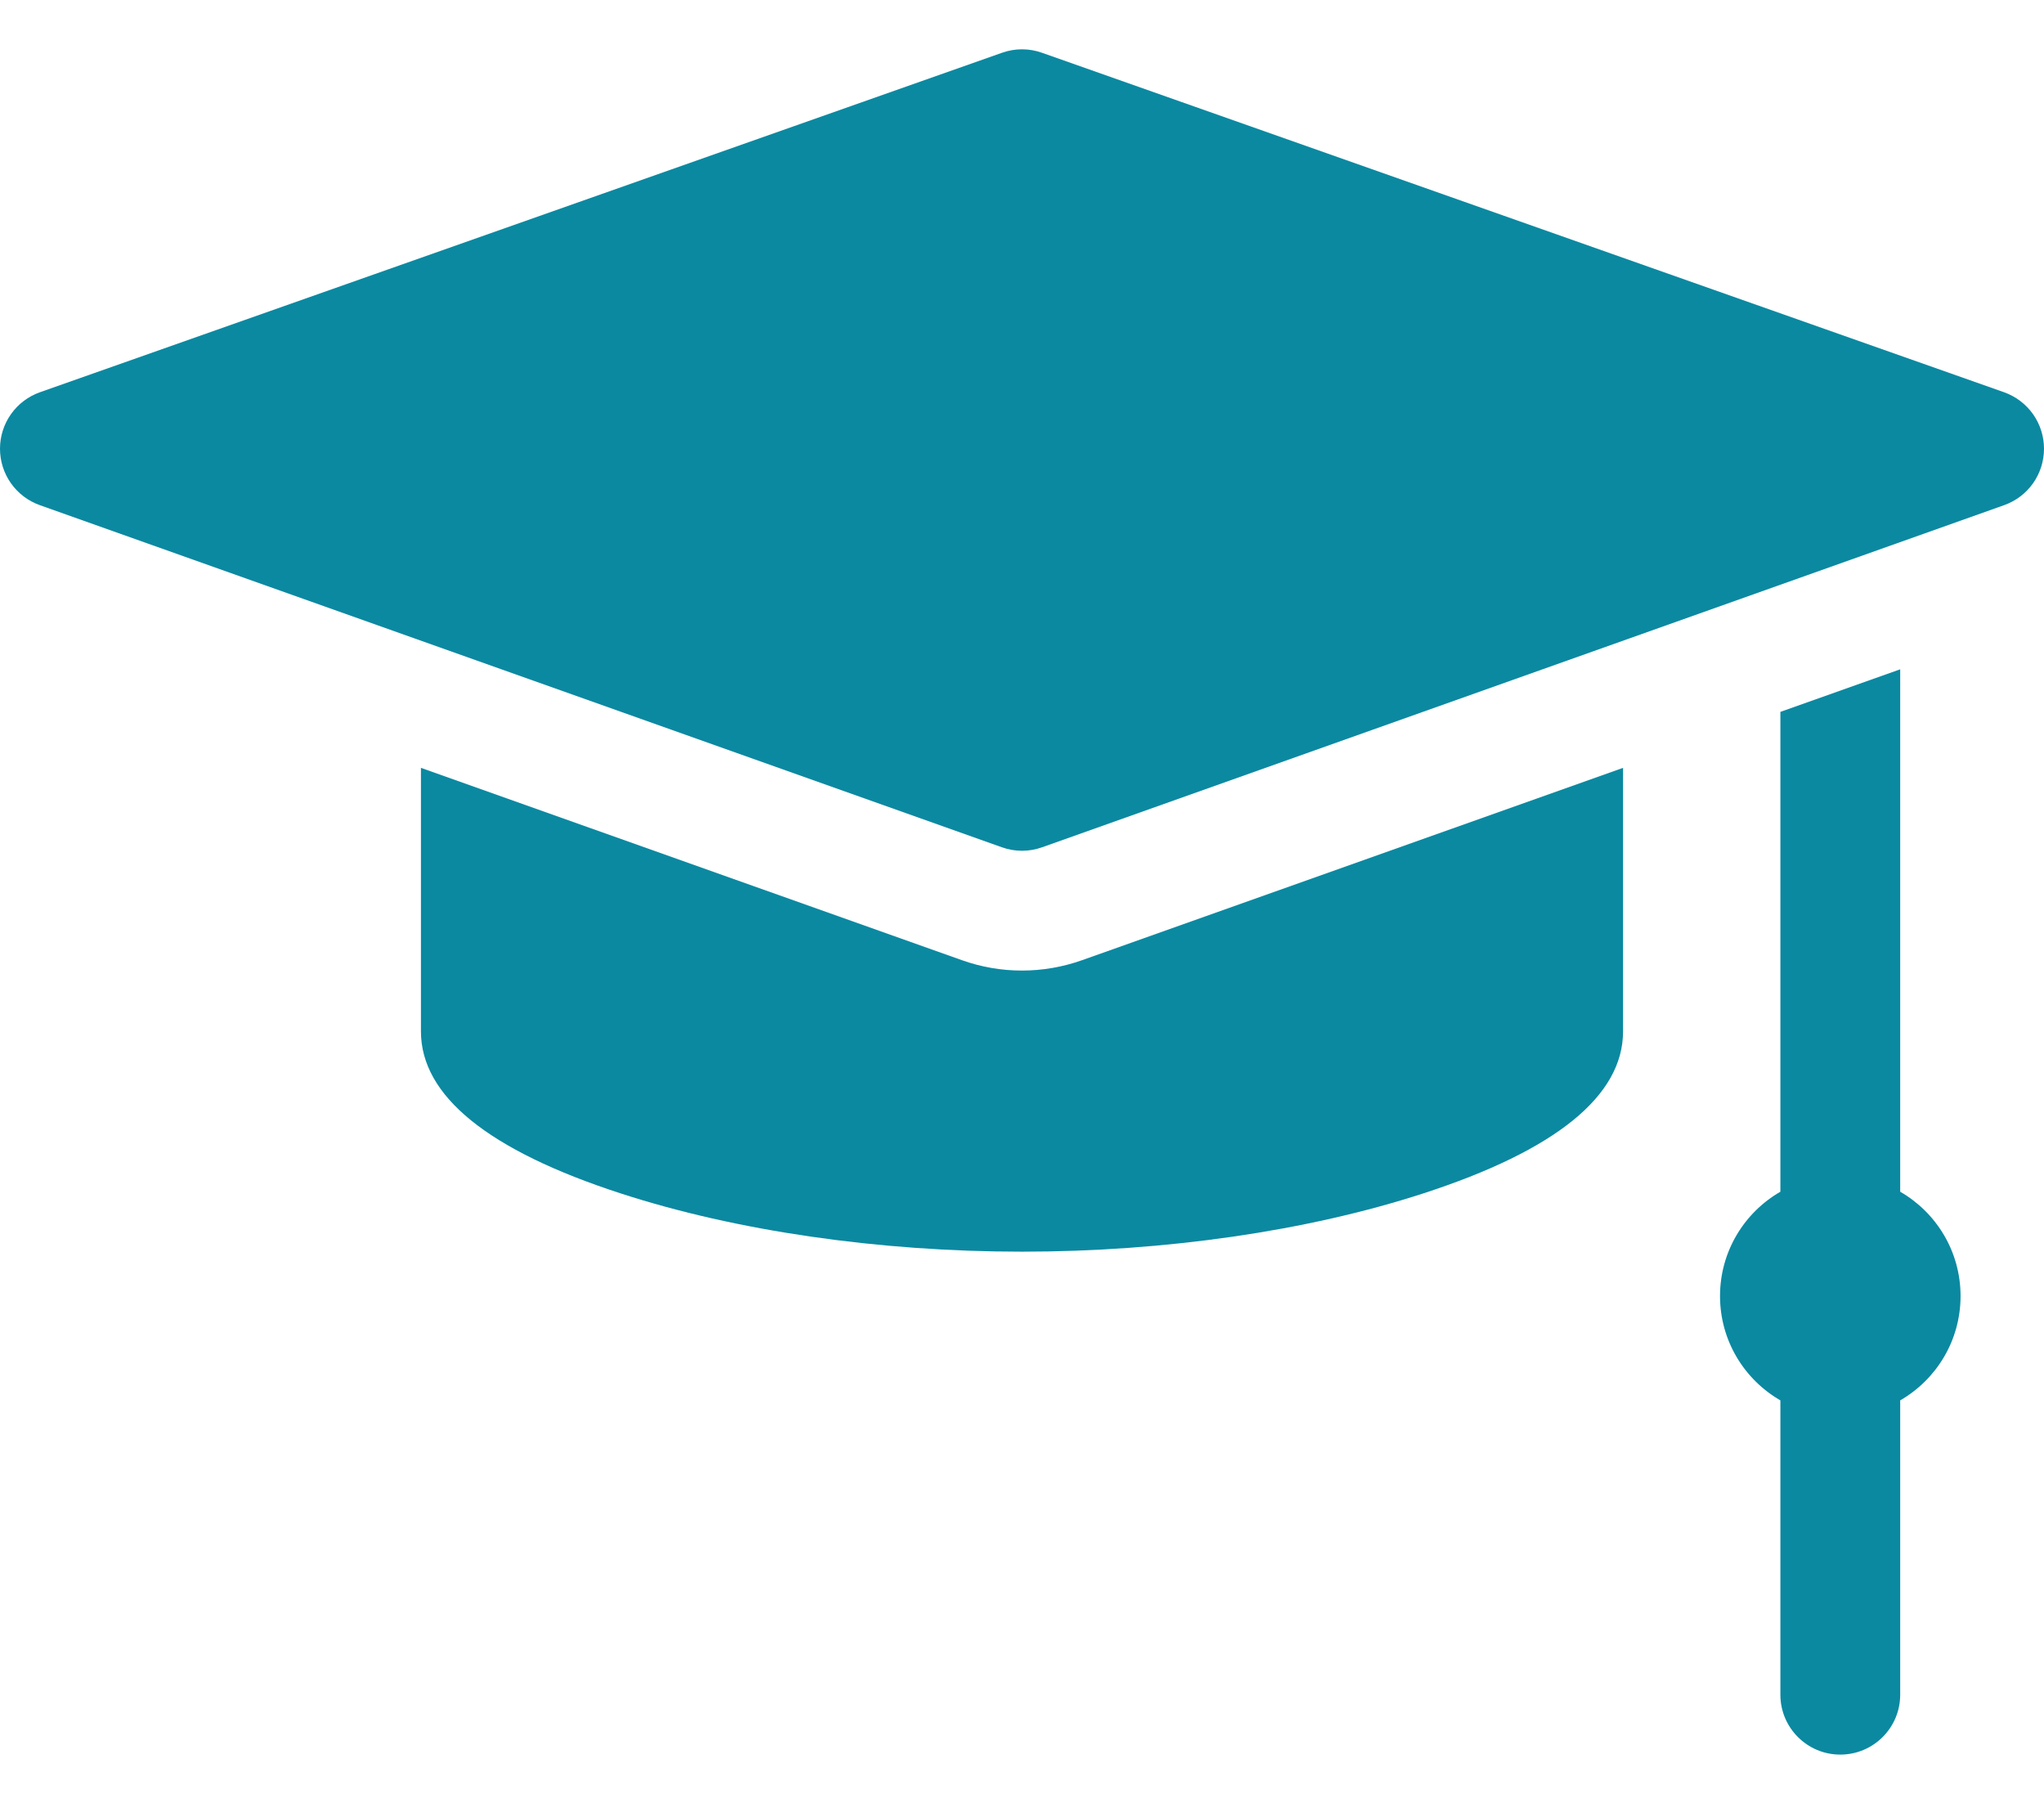
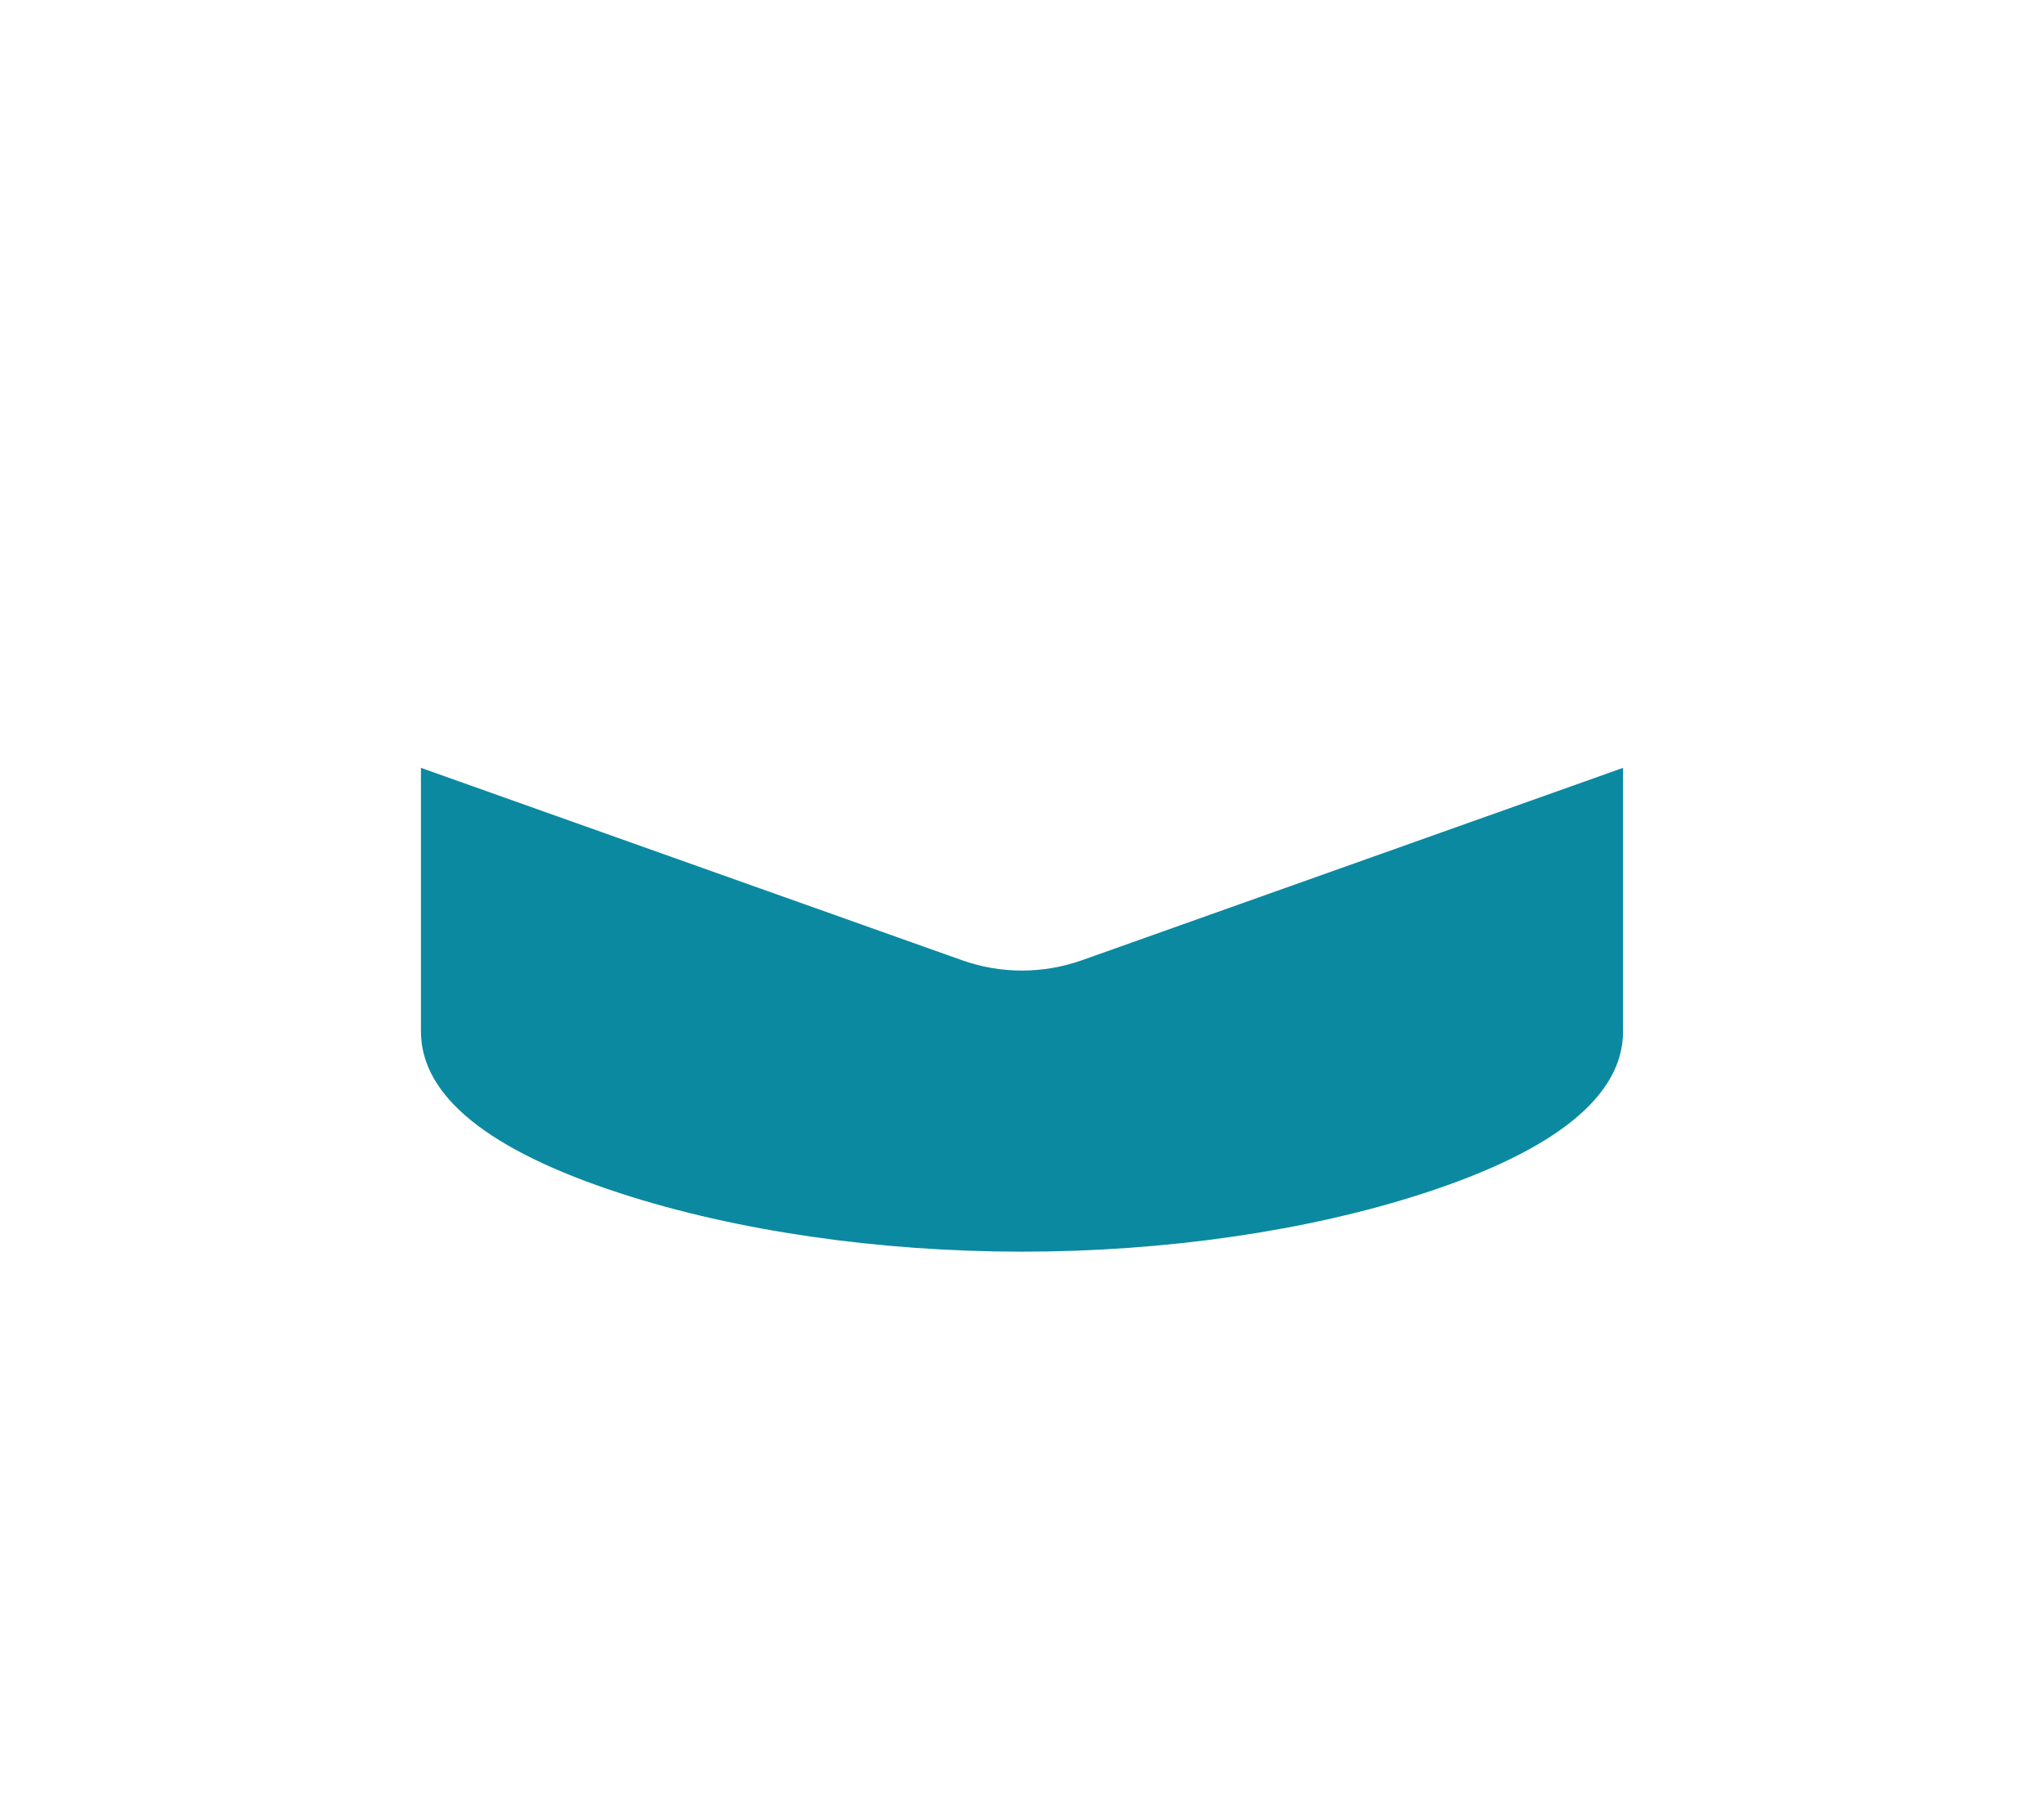
<svg xmlns="http://www.w3.org/2000/svg" width="34" height="30" viewBox="0 0 34 30" fill="none">
-   <path d="M33.335 6.523L17.331 0.877C17.117 0.801 16.883 0.801 16.669 0.877L0.665 6.523C0.47 6.592 0.302 6.719 0.183 6.887C0.064 7.055 0 7.256 7.20389e-07 7.462C-0 7.668 0.063 7.868 0.182 8.037C0.301 8.205 0.468 8.332 0.662 8.401L16.666 14.091C16.882 14.168 17.118 14.168 17.334 14.091L33.337 8.401C33.532 8.332 33.699 8.205 33.818 8.037C33.937 7.868 34 7.668 34 7.462C34 7.256 33.936 7.055 33.817 6.887C33.698 6.719 33.529 6.592 33.335 6.523ZM31.608 19.819V11.131L29.615 11.839V19.819C29.015 20.165 28.611 20.812 28.611 21.554C28.611 22.296 29.015 22.943 29.615 23.289V28.184C29.615 28.734 30.061 29.18 30.611 29.18C31.162 29.18 31.608 28.734 31.608 28.184V23.289C32.208 22.943 32.612 22.296 32.612 21.554C32.612 20.812 32.208 20.165 31.608 19.819Z" fill="#0B89A1" />
  <path d="M17 16.141C16.658 16.141 16.321 16.083 15.999 15.968L7.002 12.77V17.153C7.002 18.225 8.121 19.132 10.327 19.848C12.25 20.473 14.62 20.816 17 20.816C19.38 20.816 21.749 20.473 23.672 19.848C25.879 19.132 26.998 18.225 26.998 17.153V12.77L18.001 15.968C17.68 16.082 17.341 16.141 17 16.141Z" fill="#0B89A1" />
</svg>